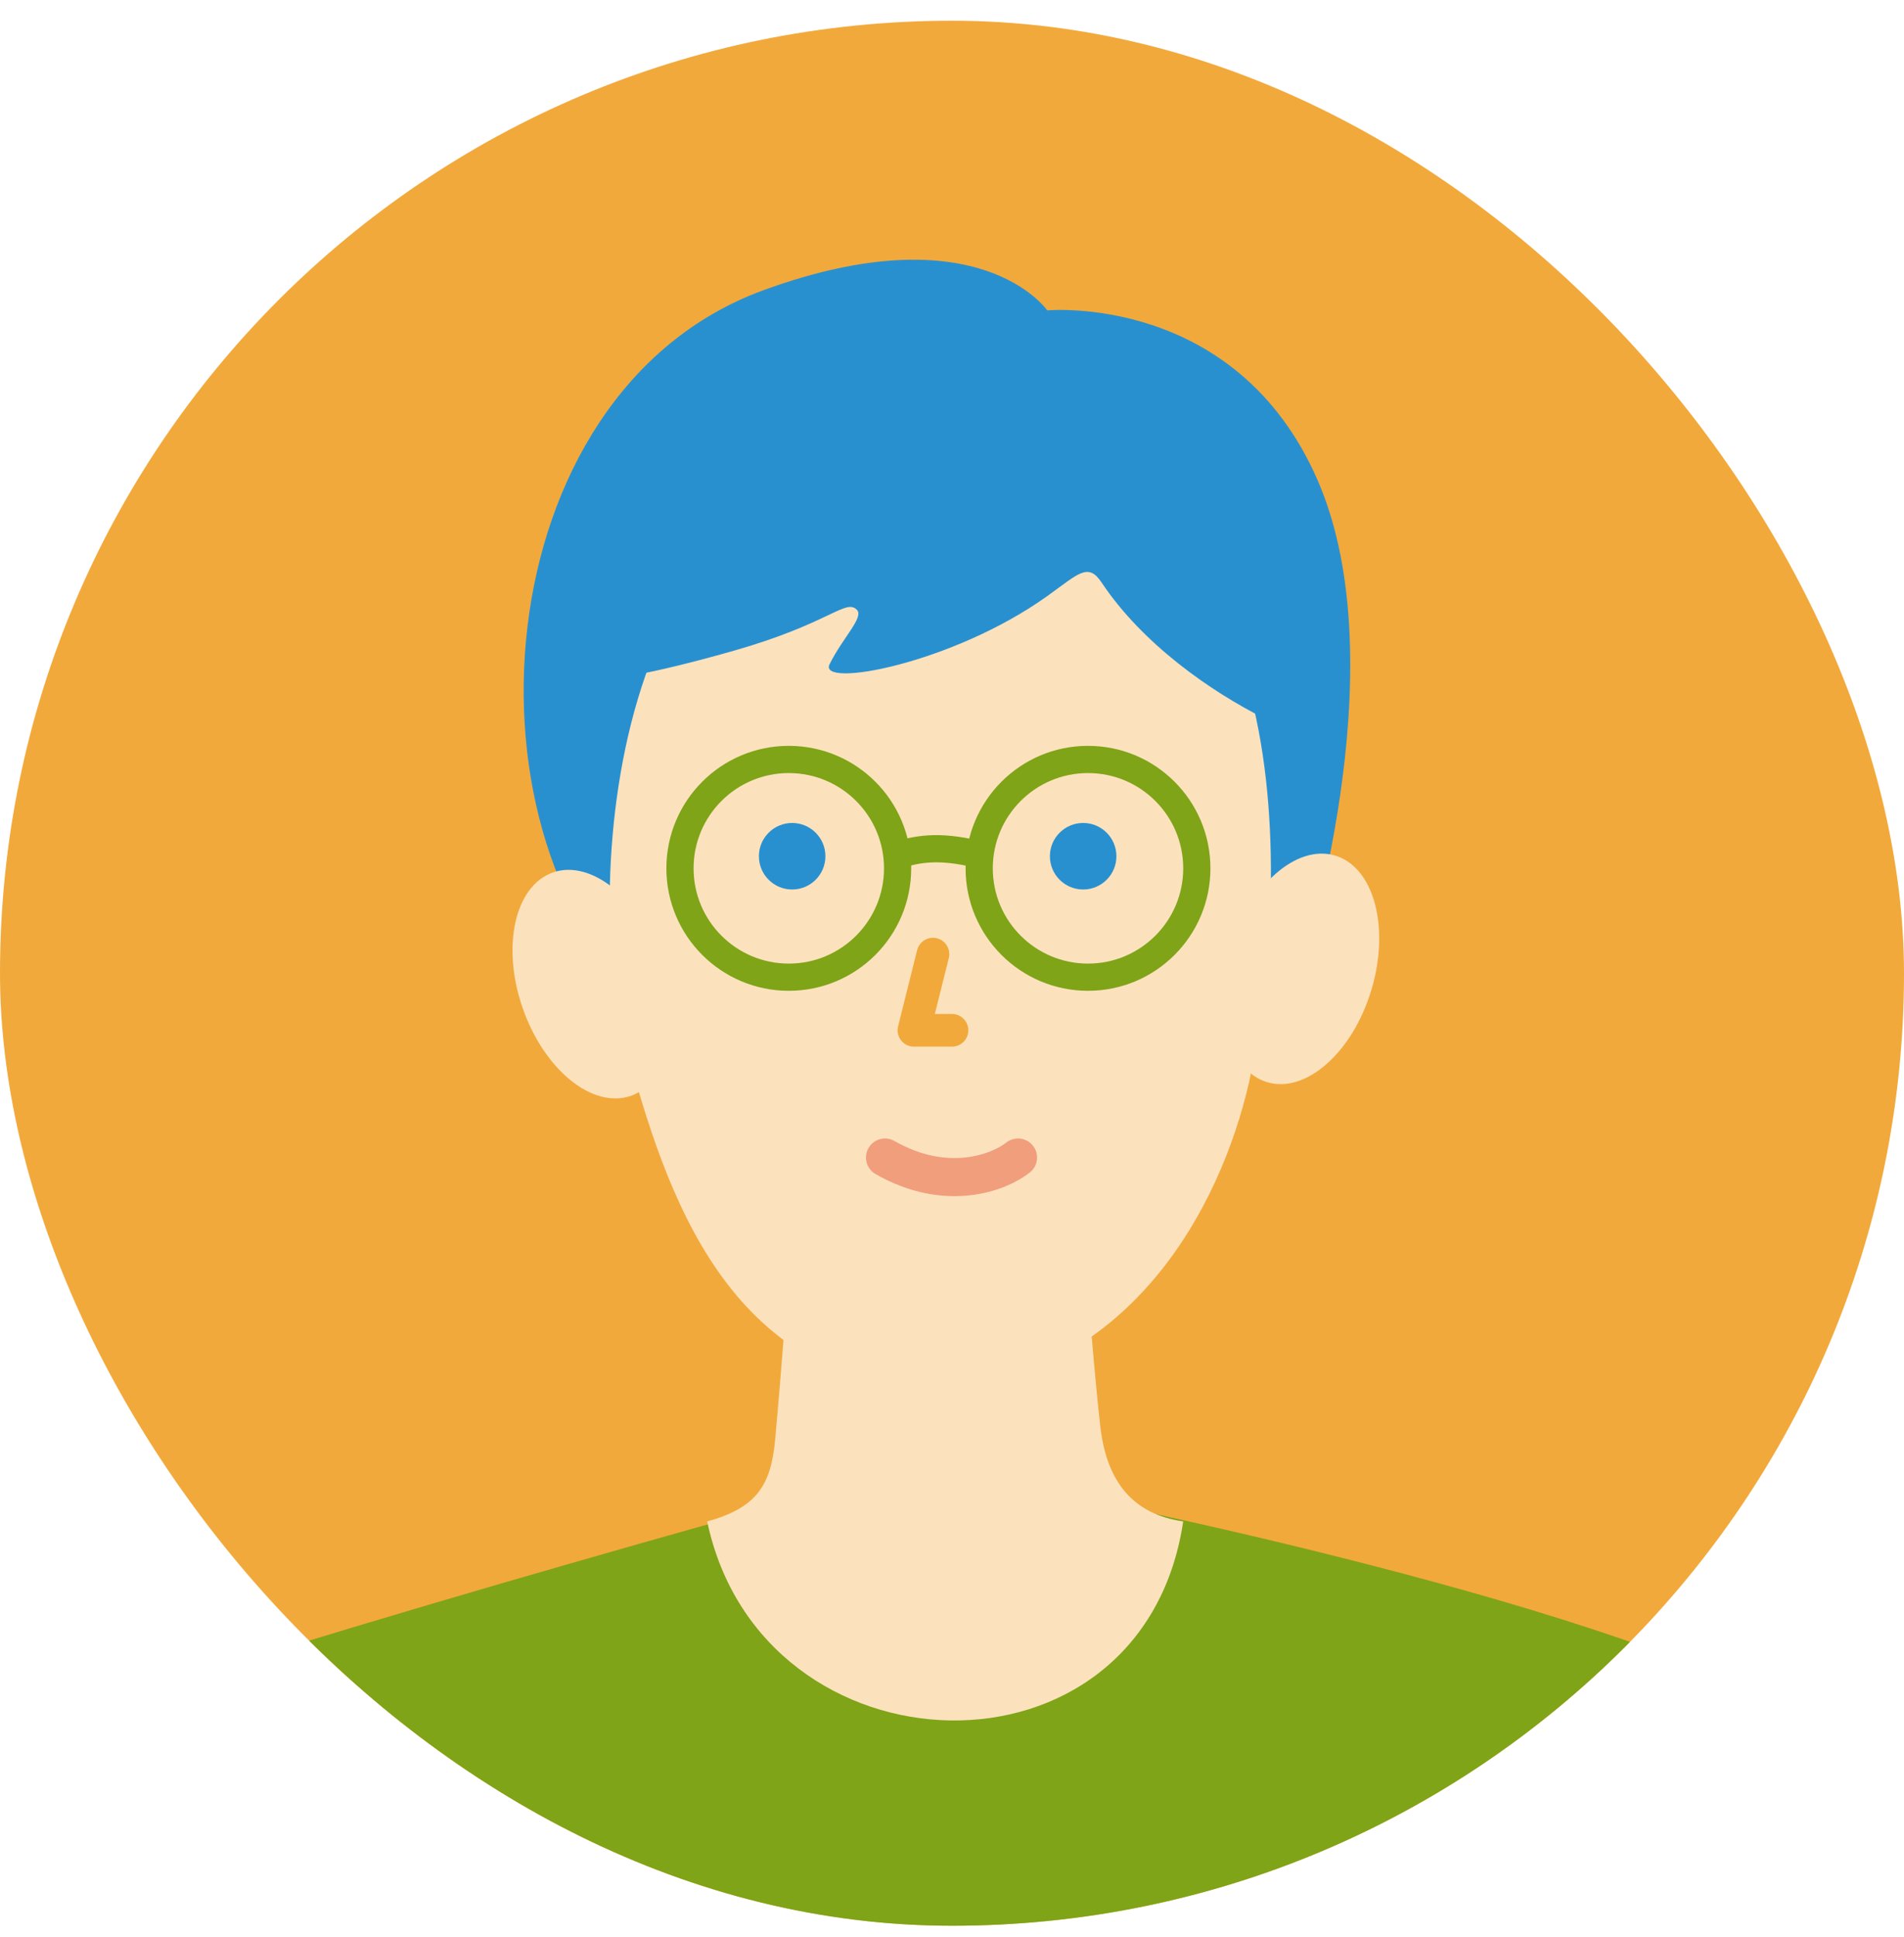
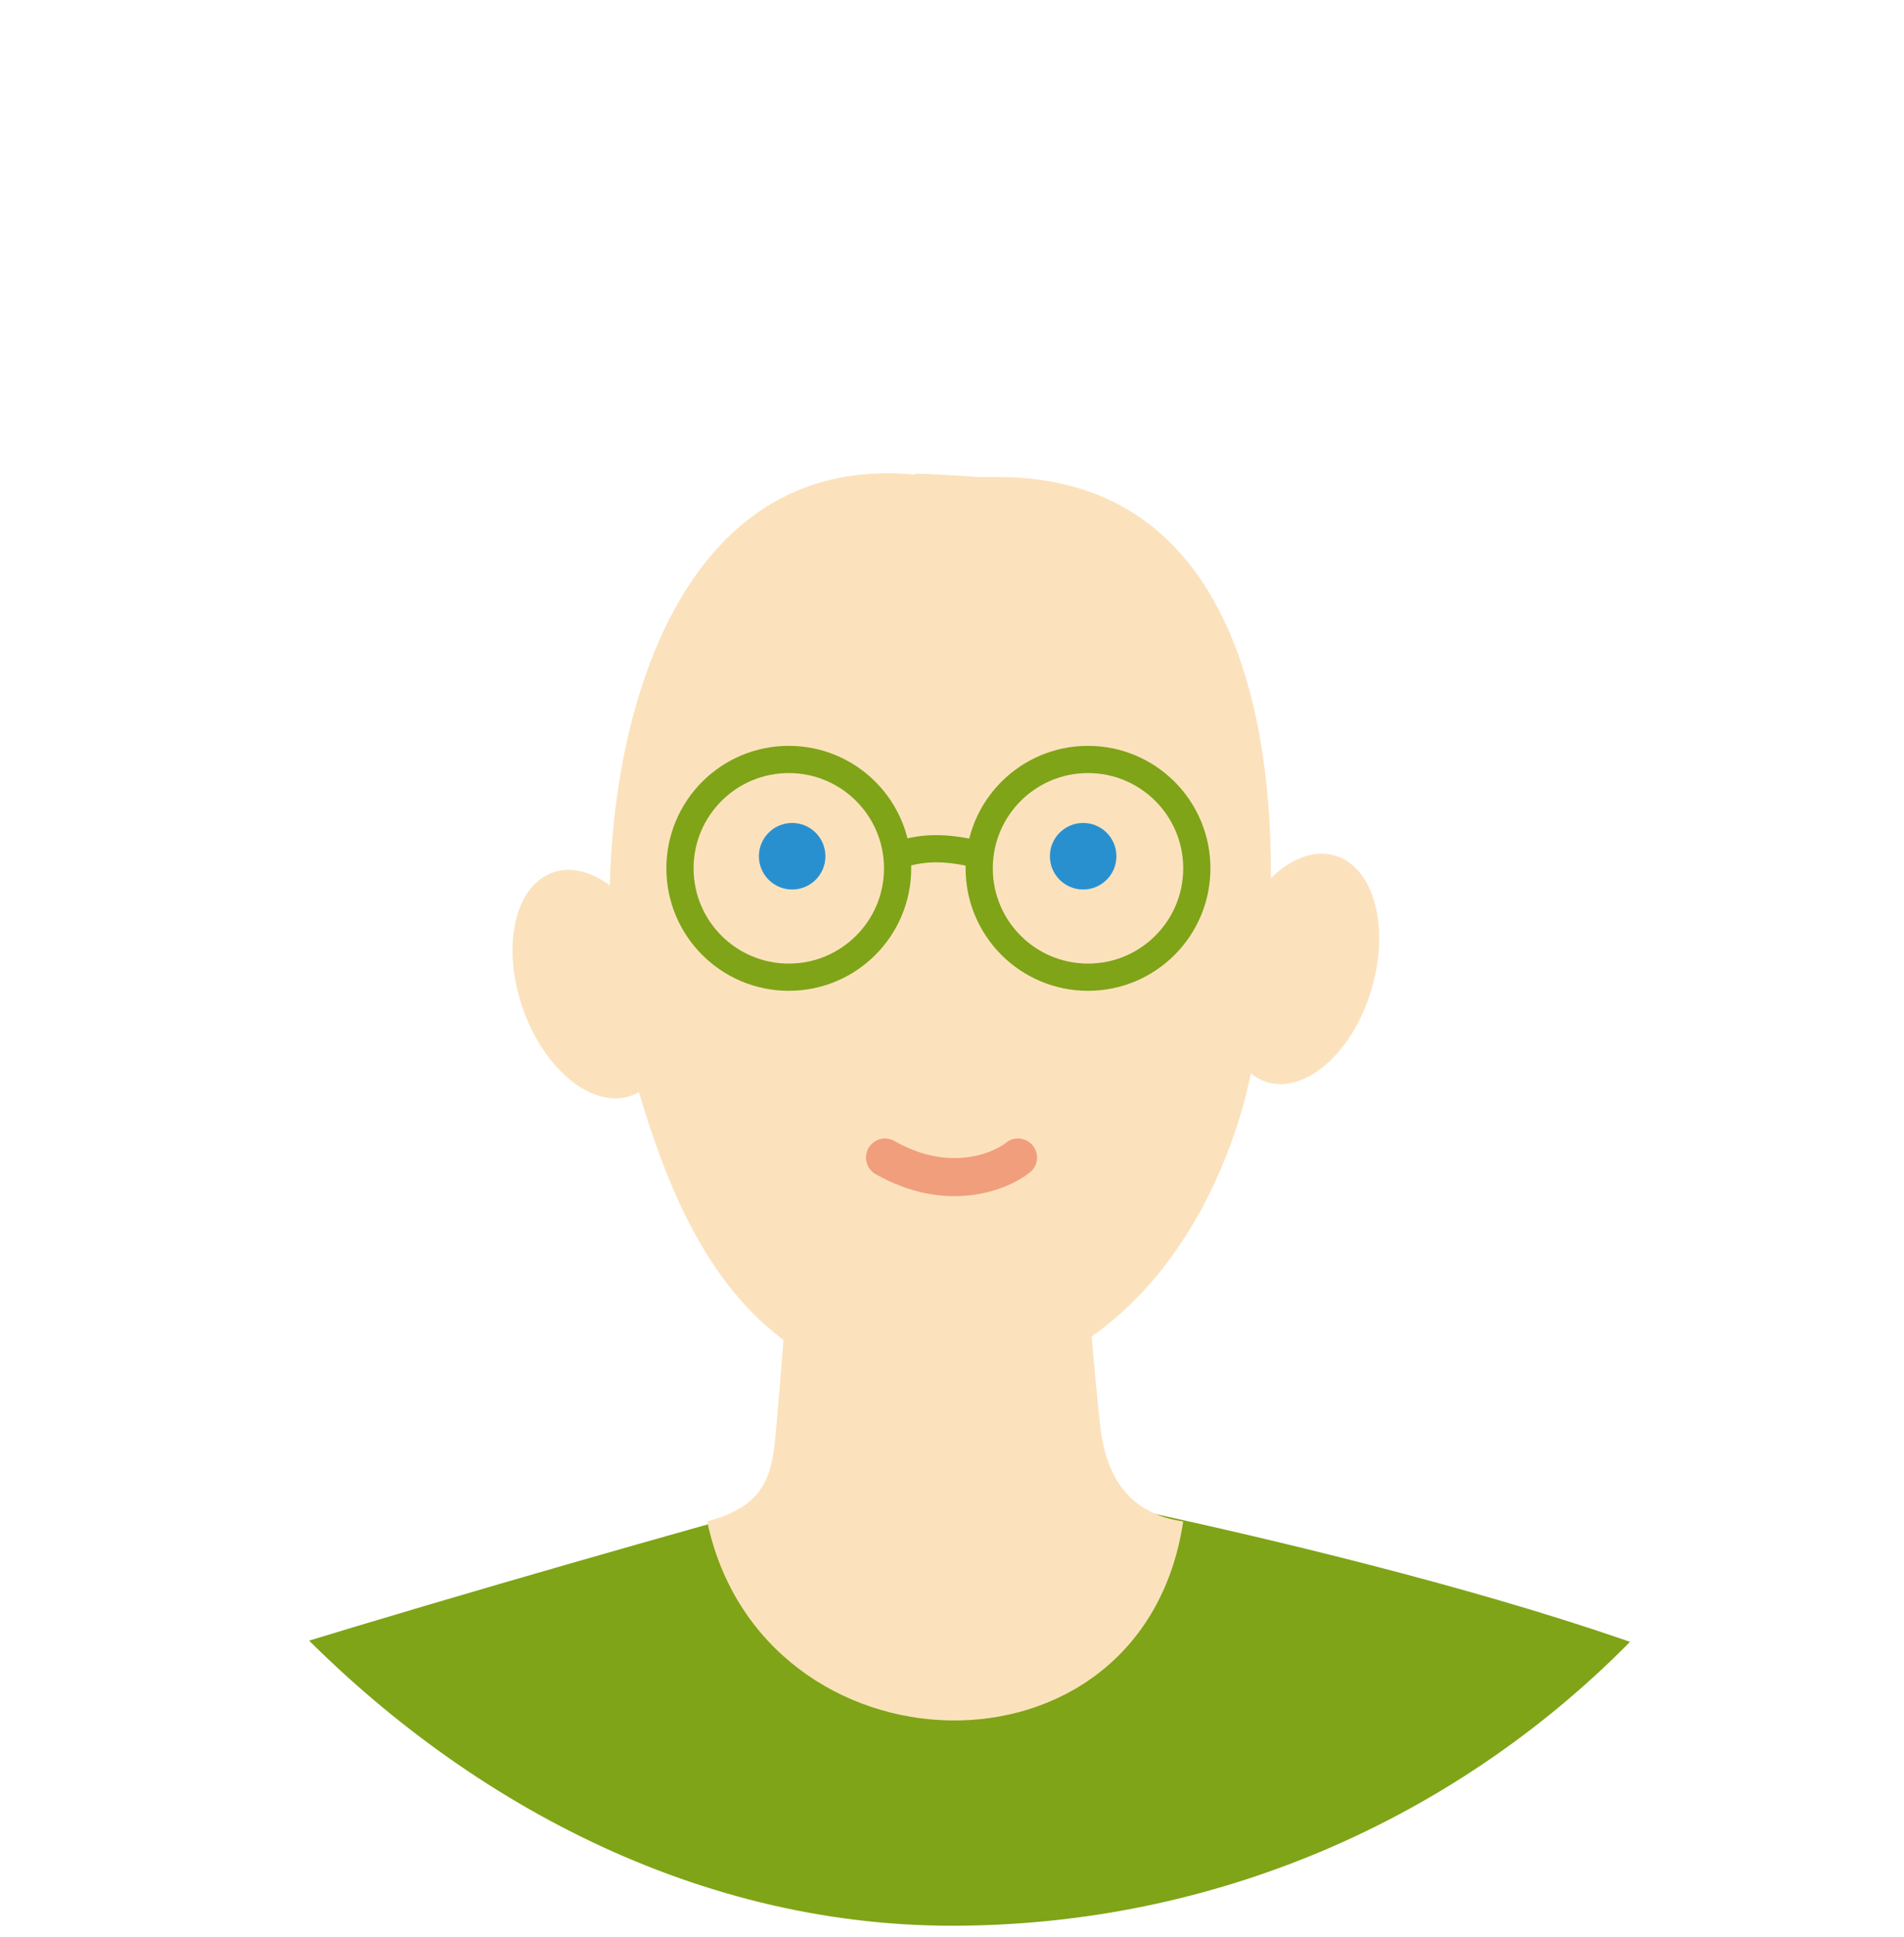
<svg xmlns="http://www.w3.org/2000/svg" width="60" height="61" viewBox="0 0 60 61" fill="none">
  <g clip-path="url(#clip0_5210_37185)">
-     <rect y="0.653" width="60" height="60" rx="30" fill="#F2A93B" />
    <g clip-path="url(#clip1_5210_37185)">
      <path d="M84.858 93.456C85.305 78.888 62.988 58.111 57.25 54.348C51.512 50.585 33.429 47.062 33.429 47.062H25.715C25.715 47.062 1.625 53.677 -0.126 55.205C-4.895 59.378 -11.377 83.508 -11.825 84.626C-12.272 85.743 -10.93 102.546 -0.126 104.335C-0.126 104.335 -0.014 119.051 1.811 120.132C13.734 127.211 51.028 125.31 53.785 122.293C56.505 119.312 57.064 84.588 57.25 83.657C57.921 80.565 66.341 94.35 66.341 96.138C66.341 97.293 62.466 109.364 58.815 116.89C62.466 120.318 66.639 122.963 71.072 124.938C76.661 116.443 84.522 102.882 84.82 93.493L84.858 93.456Z" fill="#7FA417" />
      <path d="M25.284 33.695L29.345 34.068H33.815C33.815 34.068 34.286 41.491 34.672 44.92C34.875 46.718 35.743 47.699 37.286 47.92C36 56.491 24 56.062 22.286 47.92C23.844 47.49 24.295 46.781 24.426 45.348C24.858 40.634 25.284 33.695 25.284 33.695Z" fill="#FBE2BD" />
-       <path d="M33.001 9.776C33.001 9.776 30.858 6.655 24.054 9.142C15.187 12.383 14.256 26.578 20.589 31.869C26.923 37.159 41.006 30.527 41.006 30.527C41.006 30.527 44.099 21.064 41.528 15.14C38.957 9.216 33.001 9.776 33.001 9.776Z" fill="#2990D0" />
      <path d="M28.822 14.915C29.083 14.915 30.536 14.989 30.797 15.026C31.058 15.026 31.318 15.026 31.579 15.026C41.08 15.138 40.609 28.023 39.428 33.773C38.673 37.451 36.013 43.23 29.567 43.863C22.898 43.528 21 37.631 19.714 32.916C18.311 27.774 19.396 14.02 28.859 14.952L28.822 14.915Z" fill="#FBE2BD" />
-       <path d="M29.4 30.051L28.8 32.451H30" stroke="#F2A93B" stroke-width="1.029" stroke-linecap="round" stroke-linejoin="round" />
      <path d="M32.08 36.458C31.497 36.923 29.844 37.575 27.889 36.458" stroke="#F19E7D" stroke-width="1.2" stroke-linecap="round" />
      <circle cx="24.963" cy="26.968" r="1.048" fill="#2990D0" />
      <circle cx="34.133" cy="26.968" r="1.048" fill="#2990D0" />
      <path d="M19.882 34.514C21.086 34.093 21.512 32.178 20.834 30.235C20.156 28.292 18.629 27.059 17.425 27.479C16.221 27.9 15.794 29.816 16.473 31.758C17.151 33.701 18.677 34.935 19.882 34.514Z" fill="#FBE2BD" />
      <path d="M43.215 31.181C43.808 29.211 43.298 27.316 42.076 26.948C40.854 26.581 39.383 27.88 38.791 29.851C38.198 31.821 38.708 33.716 39.93 34.084C41.151 34.451 42.622 33.152 43.215 31.181Z" fill="#FBE2BD" />
-       <path d="M34.714 18.347C36 20.276 38.143 21.776 39.857 22.633C41.143 20.49 39.857 18.347 38.571 14.918C37.285 11.49 29.571 11.49 22.714 12.775C17.228 13.804 17.285 18.918 18 21.347C18.571 21.633 20.743 21.175 23.143 20.49C26.143 19.633 26.645 18.85 27 19.204C27.236 19.44 26.571 20.061 26.143 20.918C25.759 21.685 30 20.918 33 18.776C33.986 18.071 34.285 17.704 34.714 18.347Z" fill="#2990D0" />
      <circle cx="24.857" cy="27.349" r="3.429" stroke="#7FA417" stroke-width="0.857" />
      <circle cx="34.286" cy="27.349" r="3.429" stroke="#7FA417" stroke-width="0.857" />
      <path d="M28.286 26.921C28.858 26.778 29.486 26.578 30.858 26.921" stroke="#7FA417" stroke-width="0.857" />
    </g>
  </g>
  <defs>
    <clipPath id="clip0_5210_37185">
      <rect y="0.653" width="60" height="60" rx="30" fill="white" />
    </clipPath>
    <clipPath id="clip1_5210_37185">
      <rect width="138.857" height="277.155" fill="white" transform="translate(-54 8.062)" />
    </clipPath>
  </defs>
</svg>